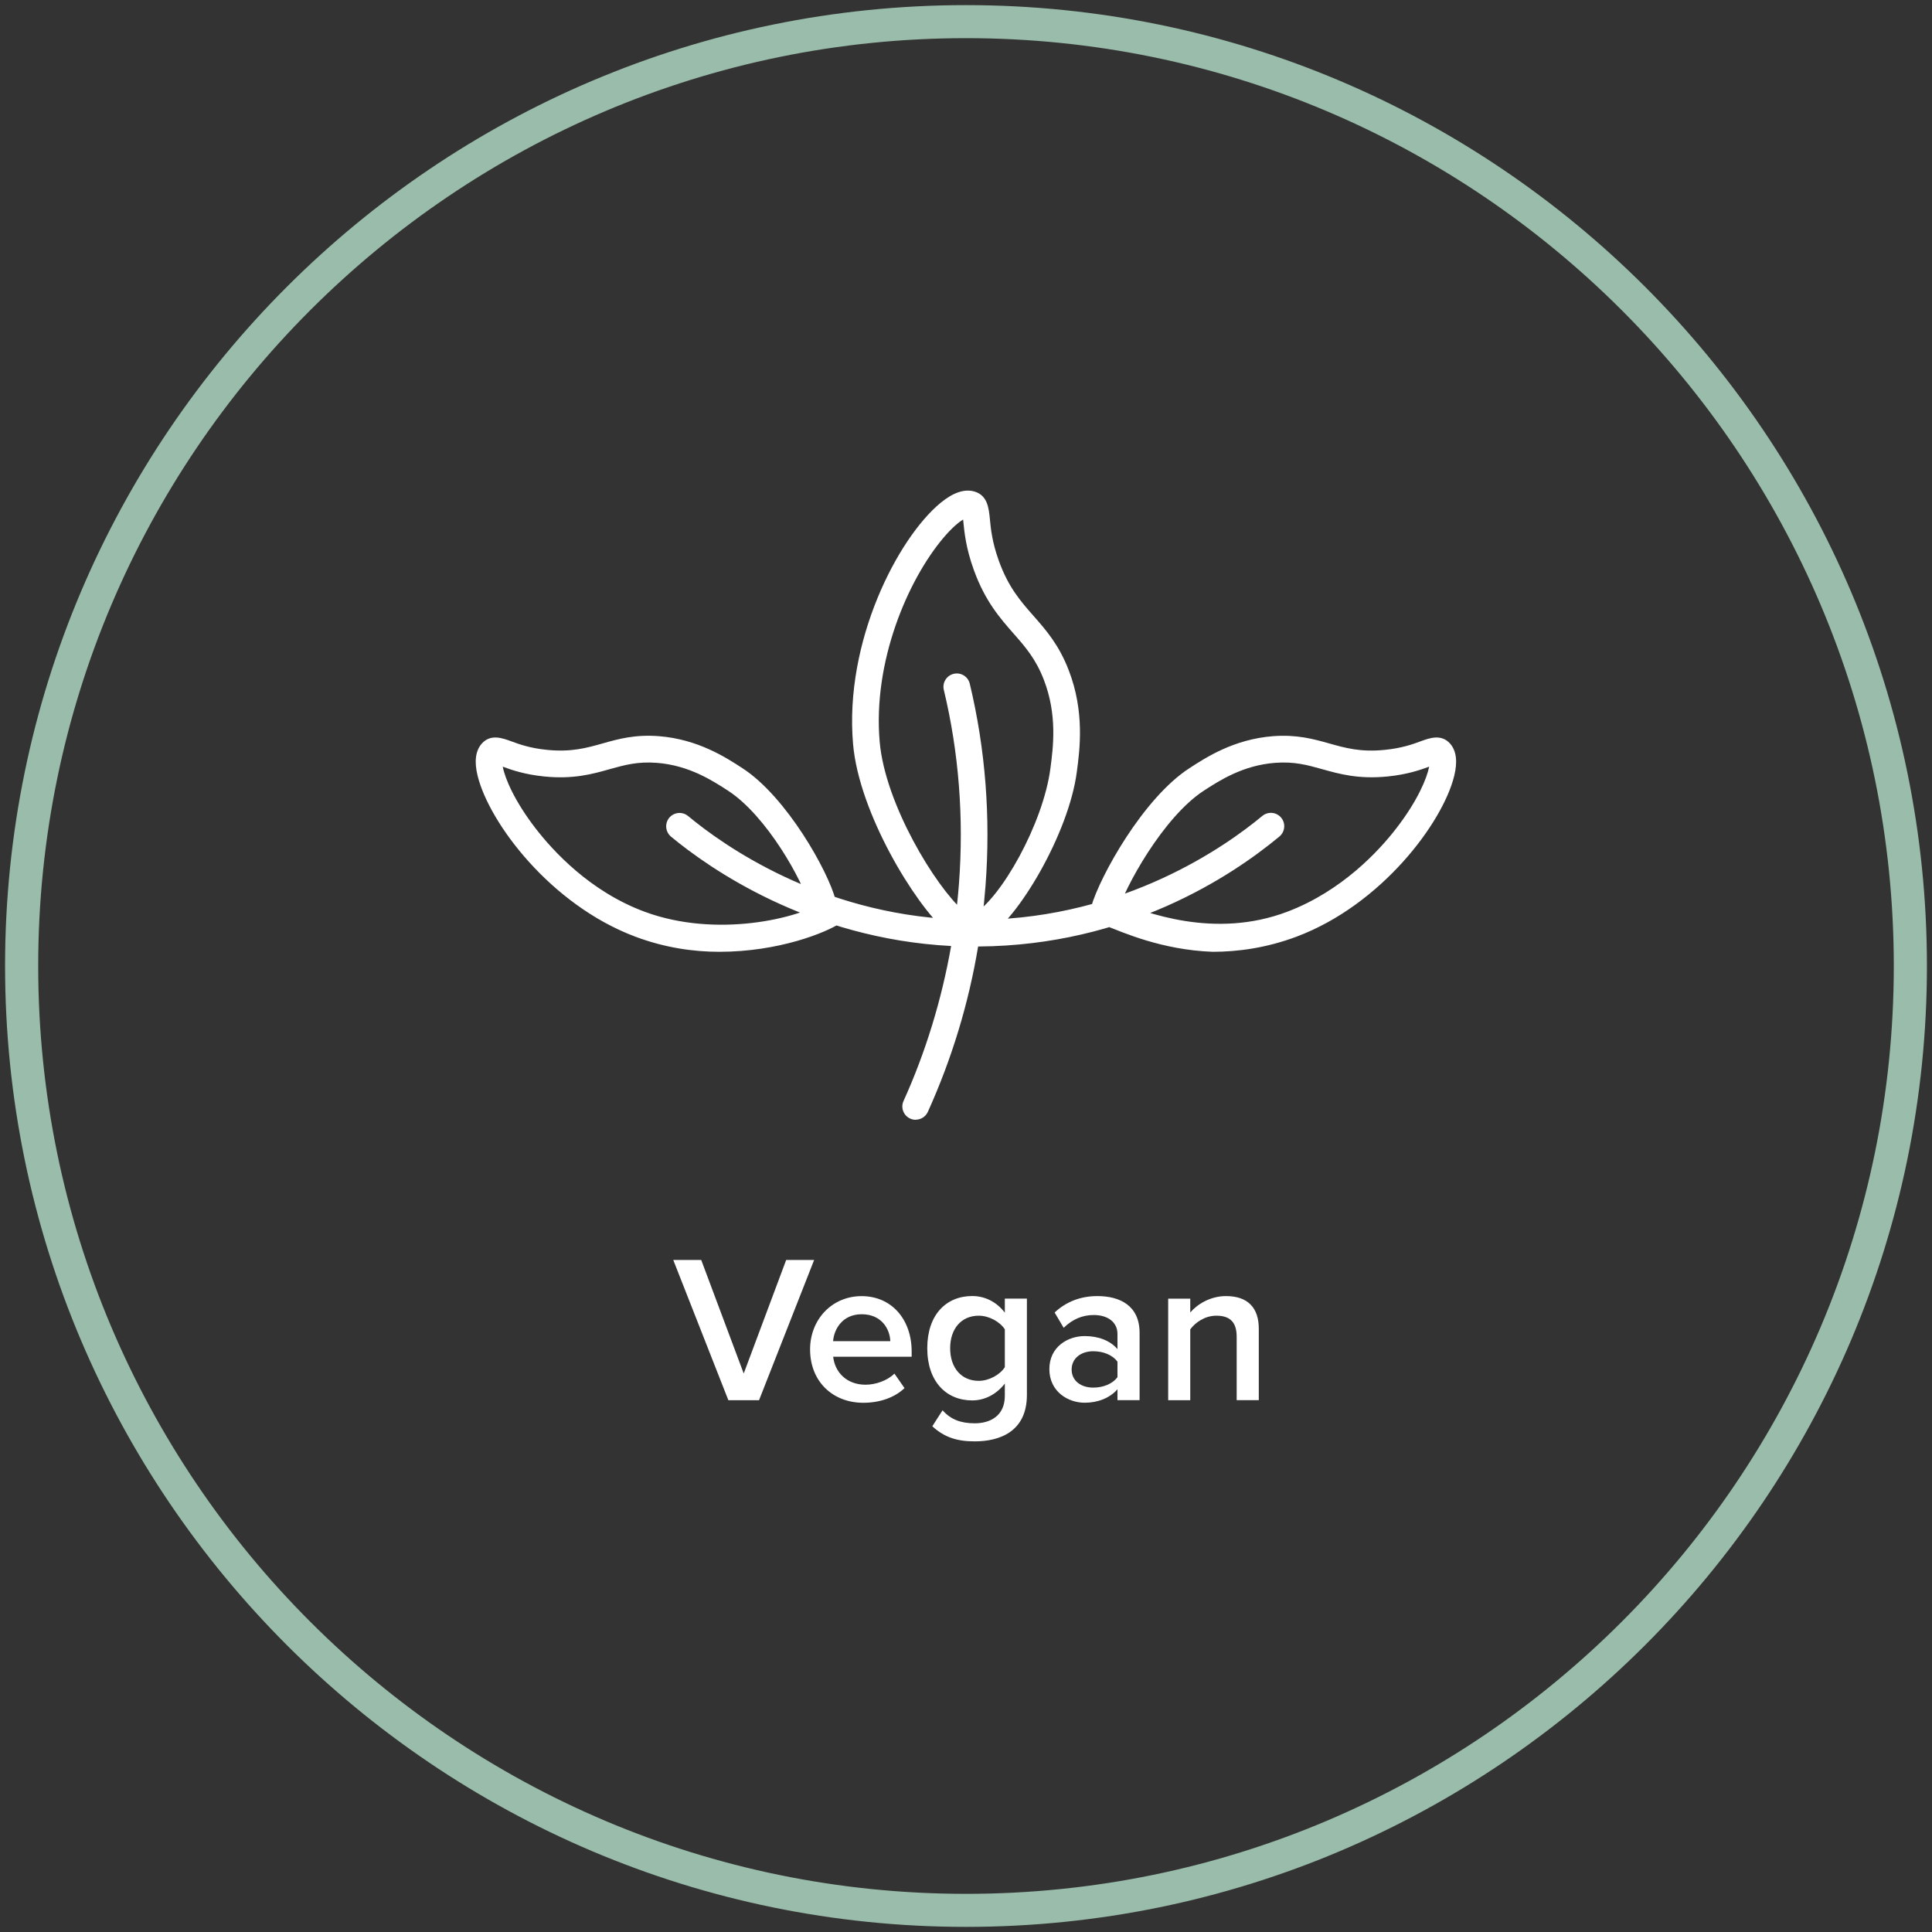
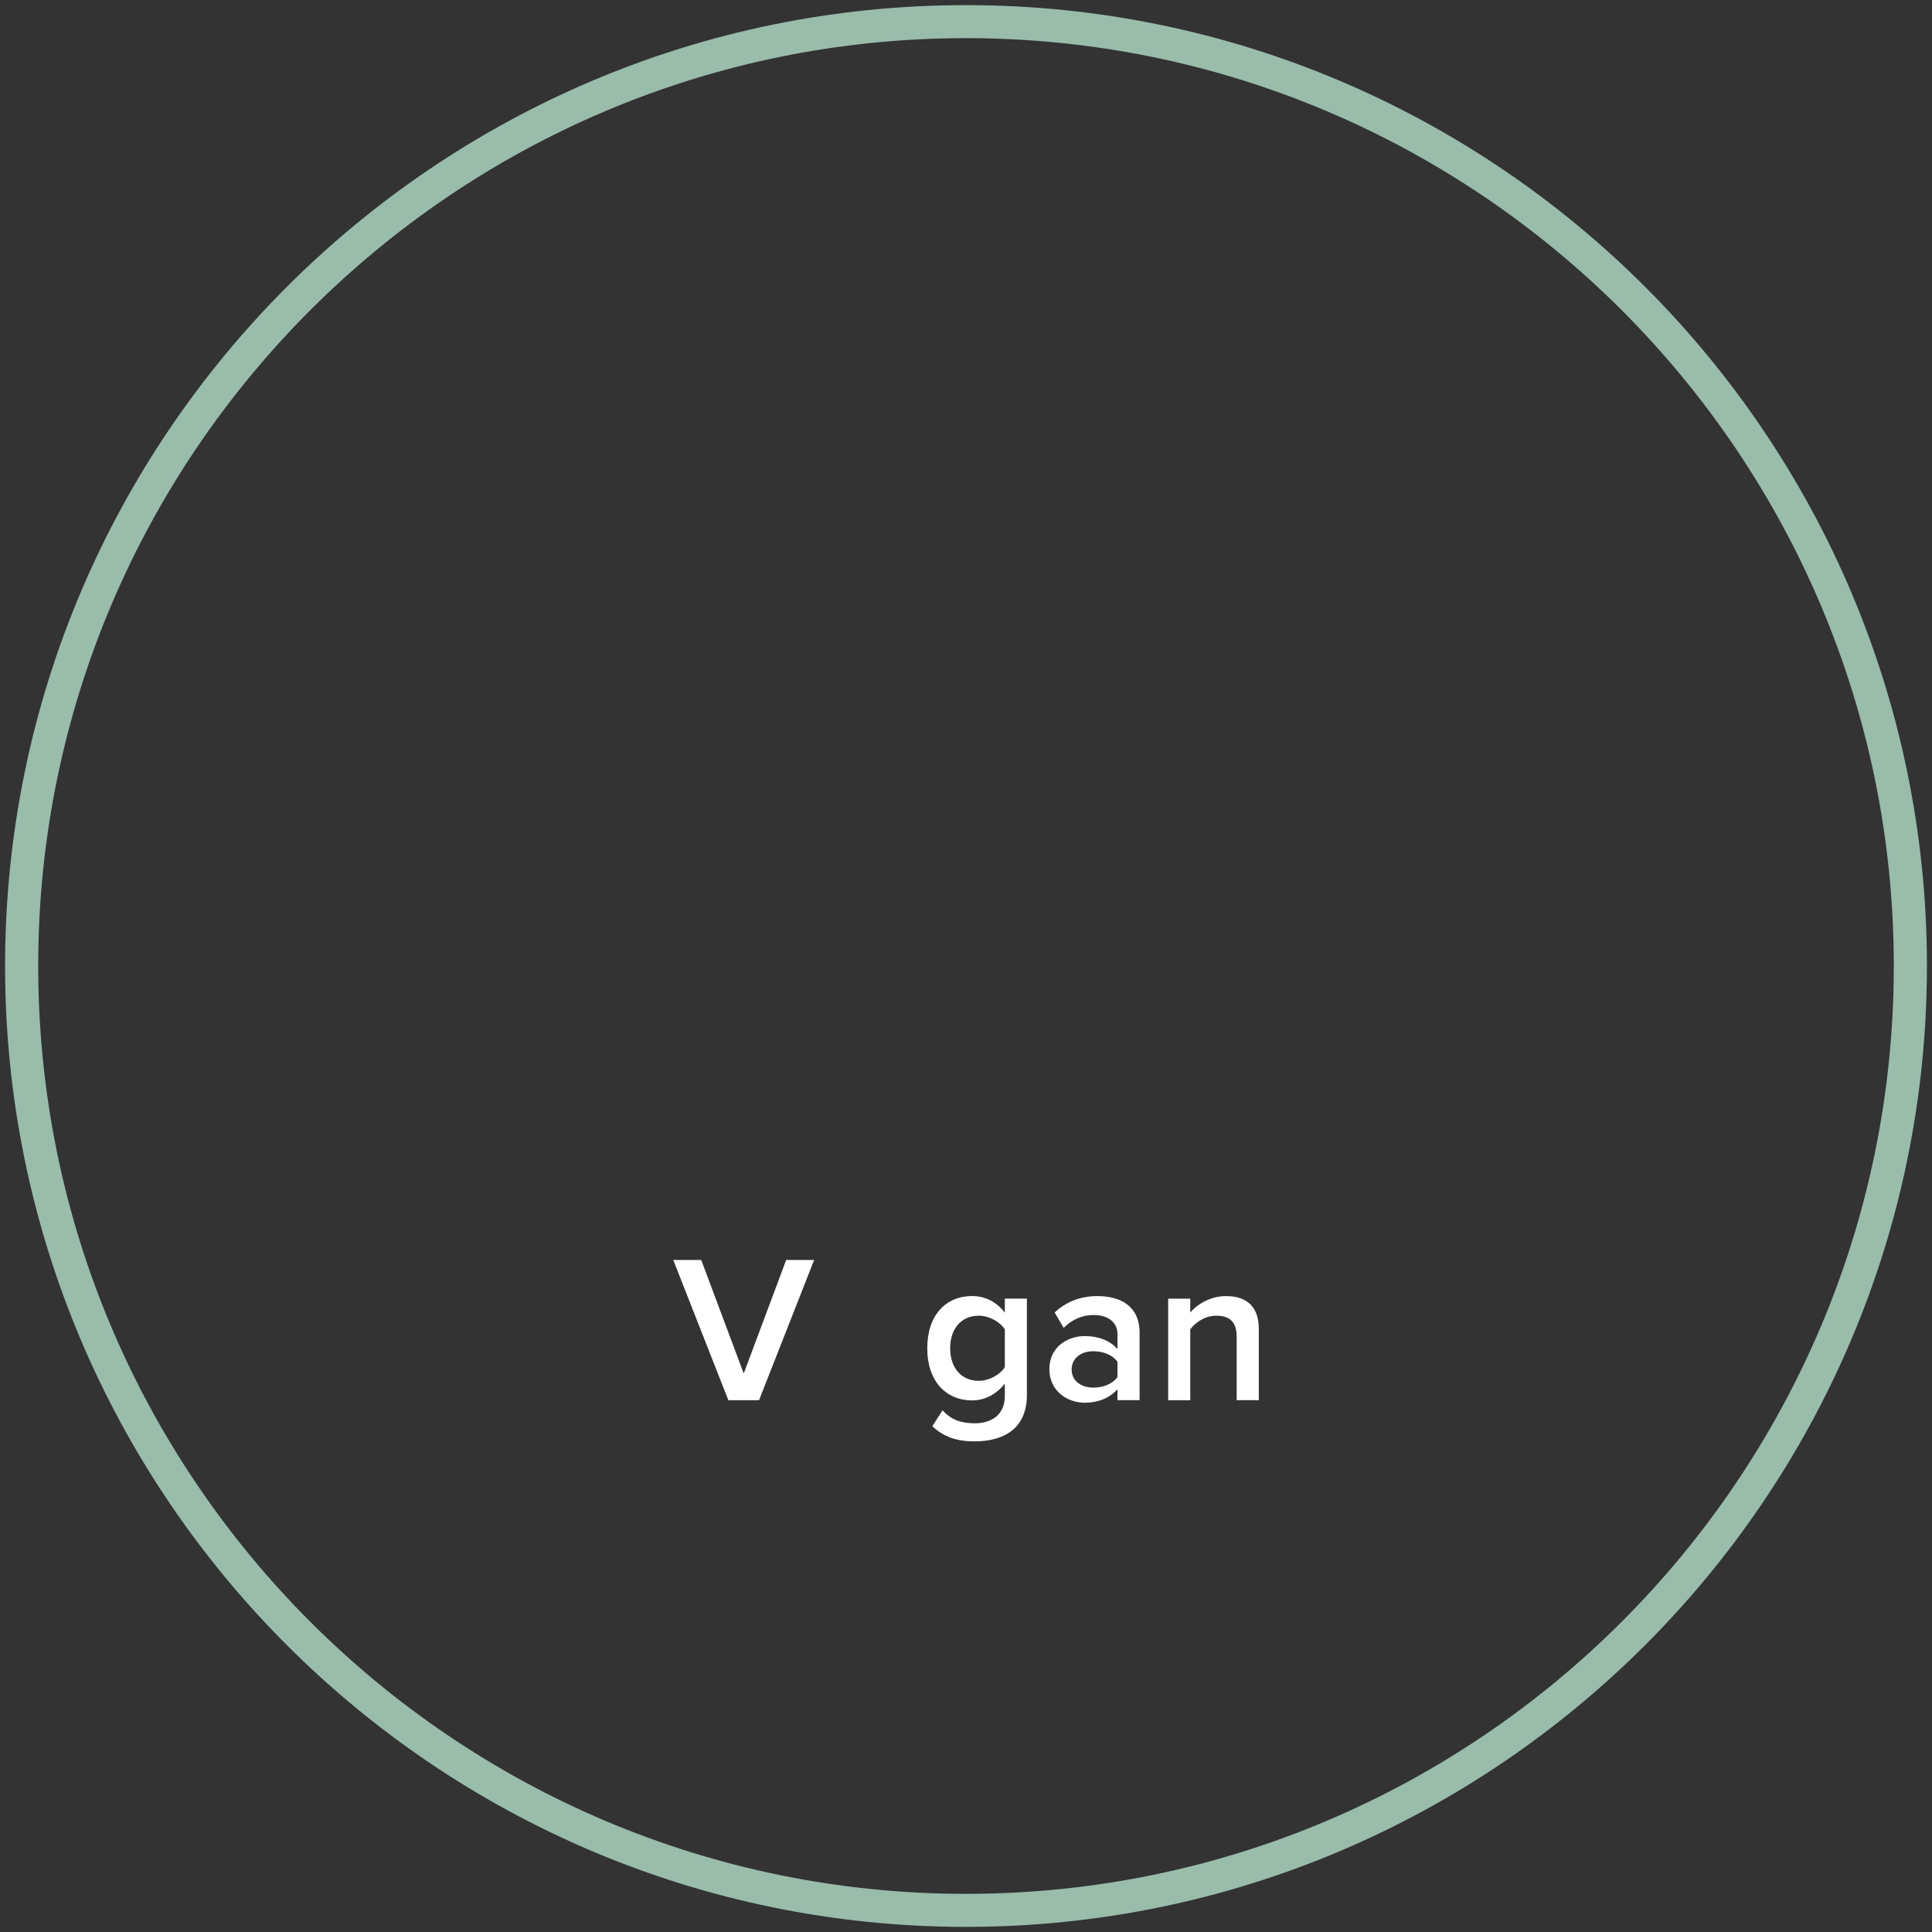
<svg xmlns="http://www.w3.org/2000/svg" viewBox="0 0 400 400" data-name="Ebene 1" id="Ebene_1">
  <rect x="0" y="0" width="400" height="400" fill="#333333" stroke="none" />
  <defs>
    <style>
      .cls-1 {
        fill: #fff;
      }

      .cls-2 {
        fill: none;
      }

      .cls-3 {
        fill: #99bcab;
      }
    </style>
  </defs>
  <rect height="399" width="399" y=".5" x=".5" class="cls-2" />
  <path d="M200,7.9C94.08,7.9,7.91,94.07,7.91,199.99s86.17,192.11,192.09,192.11,192.09-86.19,192.09-192.11S305.92,7.9,200,7.9M200,398.94C90.3,398.94,1.05,309.69,1.05,199.99S90.3,1.06,200,1.06s198.95,89.24,198.95,198.93-89.25,198.95-198.95,198.95" class="cls-3" />
  <g>
    <g>
      <path d="M150.8,289.9l-11.41-29.04h5.79l8.8,23.51,8.79-23.51h5.79l-11.41,29.04h-6.36Z" class="cls-1" />
-       <path d="M167.72,279.37c0-6.1,4.45-11.02,10.67-11.02s10.36,4.84,10.36,11.46v1.09h-16.25c.35,3.17,2.75,5.79,6.71,5.79,2.05,0,4.49-.83,5.97-2.3l2.09,3c-2.09,2-5.18,3.04-8.53,3.04-6.32,0-11.02-4.39-11.02-11.05ZM178.4,272.1c-3.92,0-5.71,3-5.92,5.57h11.85c-.09-2.48-1.79-5.57-5.92-5.57Z" class="cls-1" />
      <path d="M193.02,295.3l2.13-3.32c1.7,1.96,3.88,2.7,6.67,2.7,3,0,6.22-1.39,6.22-5.71v-2.52c-1.62,2.09-4.01,3.49-6.75,3.49-5.36,0-9.31-3.88-9.31-10.81s3.92-10.8,9.31-10.8c2.65,0,5.05,1.22,6.75,3.44v-2.91h4.57v19.94c0,7.58-5.62,9.62-10.8,9.62-3.57,0-6.23-.78-8.79-3.13ZM208.04,283.06v-7.83c-1-1.57-3.27-2.83-5.4-2.83-3.61,0-5.92,2.7-5.92,6.74s2.31,6.75,5.92,6.75c2.13,0,4.4-1.27,5.4-2.83Z" class="cls-1" />
      <path d="M231.36,289.9v-2.27c-1.56,1.79-4.01,2.79-6.79,2.79-3.44,0-7.31-2.3-7.31-6.96s3.87-6.84,7.31-6.84c2.83,0,5.27.92,6.79,2.7v-3.14c0-2.44-2-3.92-4.91-3.92-2.35,0-4.4.87-6.23,2.65l-1.87-3.17c2.44-2.3,5.49-3.4,8.84-3.4,4.66,0,8.75,1.96,8.75,7.62v13.93h-4.57ZM231.36,285.11v-3.18c-1.04-1.44-3-2.17-5.01-2.17-2.57,0-4.48,1.48-4.48,3.79s1.91,3.74,4.48,3.74c2,0,3.97-.74,5.01-2.17Z" class="cls-1" />
      <path d="M256.04,289.9v-13.15c0-3.27-1.65-4.35-4.22-4.35-2.35,0-4.35,1.4-5.39,2.83v14.67h-4.57v-21.03h4.57v2.87c1.39-1.65,4.09-3.4,7.4-3.4,4.53,0,6.79,2.44,6.79,6.75v14.8h-4.57Z" class="cls-1" />
    </g>
-     <path d="M200.41,107.1,202.02,194.34c-.62-.21-1.16-.63-1.51-1.23-.76-1.32-.32-3.01,1-3.77,5.72-3.33,14.48-18.81,15.97-30.28.58-4.4,1.44-11.06-1.36-18.31-1.68-4.35-3.82-6.79-6.3-9.61-2.74-3.13-5.87-6.66-8.2-13.14-1.65-4.54-1.96-7.86-2.18-10.06-.01-.13-.02-.26-.04-.38-.88.54-2.26,1.65-4.05,3.76-7.39,8.73-14.68,25.67-13.22,42.27,1.13,12.95,11.6,29.98,17.3,34.97,1.16,1.01,1.28,2.76.27,3.91-1.01,1.15-2.76,1.27-3.91.26-6.3-5.5-17.92-24.31-19.17-38.66-1.86-21.3,9.31-42.69,18.09-49.94,2.62-2.16,4.98-2.96,7.02-2.37,2.74.78,2.99,3.49,3.21,5.65.19,2.03.46,4.82,1.86,8.7,1.98,5.49,4.5,8.36,7.17,11.39,2.58,2.93,5.27,5.99,7.3,11.27,3.31,8.56,2.3,16.35,1.68,21-1.67,12.85-12.28,30.64-18.66,34.35-.72.42-1.54.47-2.27.23M148.93,197.06c-5.29,0-11.24-.82-17.41-3.14-17.54-6.59-30.21-23.54-32.62-33.24-.75-2.99-.46-5.25.85-6.73,1.82-2.04,4.26-1.14,6.05-.49,1.65.61,3.91,1.44,7.44,1.79,5,.5,8.15-.38,11.49-1.32,3.32-.94,6.74-1.9,11.72-1.51,8.06.64,13.85,4.4,17.3,6.65,9.1,5.92,17.68,21.25,19.25,27.24.39,1.47-.49,2.98-1.97,3.37-1.47.38-2.99-.49-3.37-1.97-1.39-5.28-8.93-18.82-16.93-24.01-3.21-2.08-8.06-5.24-14.72-5.76-3.99-.31-6.67.44-9.79,1.31-3.52,1-7.5,2.12-13.55,1.51-4.06-.41-6.77-1.36-8.58-2.03.44,2.37,2.39,7.06,6.76,12.73,3.57,4.63,11.22,13.08,22.6,17.3,14.91,5.53,32.01,1.41,37.47-2.25,1.28-.85,2.99-.51,3.83.76.86,1.27.52,2.99-.75,3.84-2.91,1.94-12.69,5.95-25.09,5.95M251.07,197.06c-10.61-.39-18.68-4.08-21.95-5.32-1.43-.55-2.14-2.15-1.6-3.58.55-1.42,2.15-2.13,3.58-1.59,6.12,2.35,20.31,7.92,35.43,2.19,11.34-4.3,19.03-12.67,22.59-17.3,4.38-5.67,6.32-10.36,6.77-12.73-1.83.67-4.52,1.62-8.6,2.03-6.04.6-10.01-.52-13.54-1.51-3.11-.87-5.79-1.62-9.79-1.31-6.66.52-11.51,3.68-14.72,5.76-8.37,5.45-16.42,20.01-17.99,25.5-.42,1.47-1.96,2.31-3.43,1.89-1.47-.42-2.31-1.94-1.89-3.41,1.79-6.23,10.75-22.42,20.29-28.61,3.45-2.25,9.23-6.01,17.3-6.65,4.98-.38,8.4.58,11.71,1.51,3.34.94,6.5,1.83,11.49,1.32,3.53-.35,5.81-1.18,7.45-1.79,1.79-.65,4.23-1.55,6.05.49,1.31,1.48,1.59,3.74.85,6.73-2.4,9.7-15.08,26.65-32.62,33.24-6.18,2.32-12.12,3.14-17.41,3.14M189.58,231.84c-.38,0-.77-.08-1.14-.25-1.38-.63-2.01-2.26-1.37-3.65,4.57-10.09,7.9-20.99,9.85-32.08-29.43-1.53-50.15-16.13-58-22.65-1.17-.99-1.33-2.72-.36-3.9.99-1.18,2.72-1.33,3.9-.36,7.45,6.19,27.23,20.13,55.3,21.41.34-2.45.59-4.91.78-7.36,1.03-13.66-.01-27.16-3.13-40.16-.36-1.48.55-2.97,2.04-3.33,1.48-.36,2.97.55,3.33,2.04,3.25,13.55,4.34,27.63,3.26,41.86-.18,2.34-.41,4.69-.71,7.02,29.56-.46,50.4-15.16,58.02-21.5,1.18-.97,2.92-.82,3.9.36.97,1.17.82,2.91-.36,3.9-10.11,8.39-31.64,22.53-62.21,22.77h-.17c-1.97,11.84-5.47,23.31-10.41,34.24-.47,1.02-1.47,1.62-2.52,1.62" class="cls-1" />
  </g>
</svg>